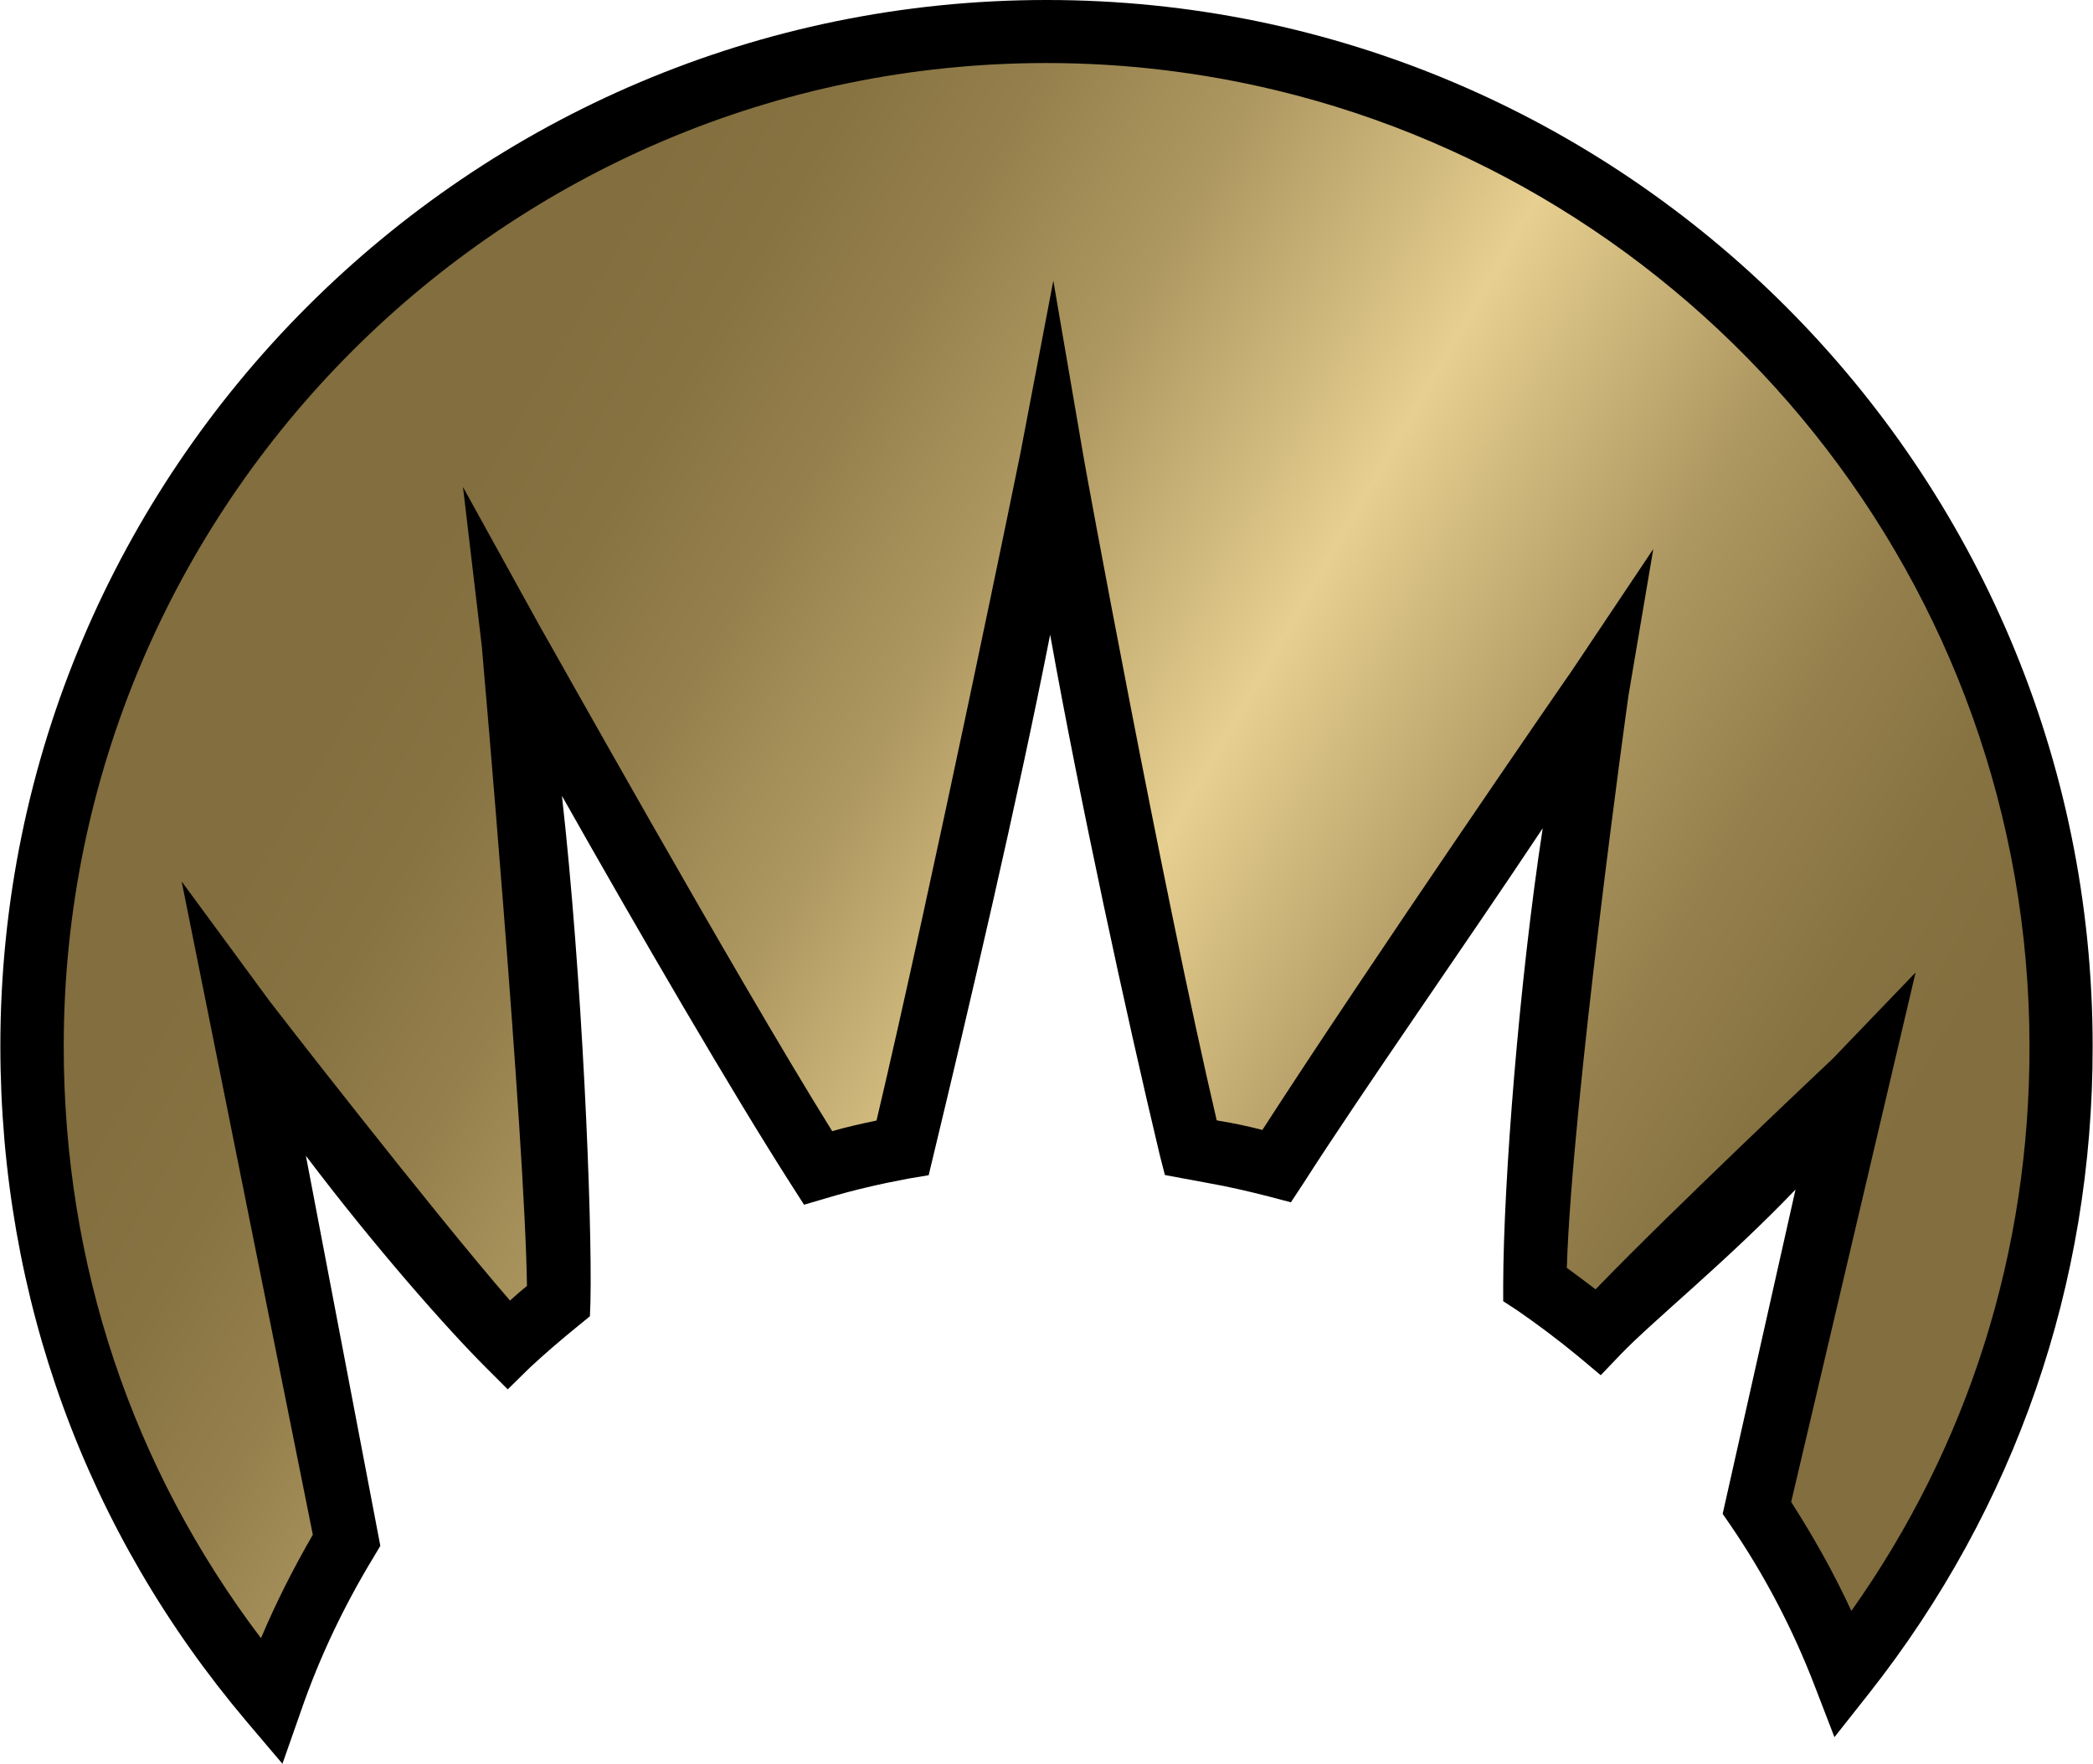
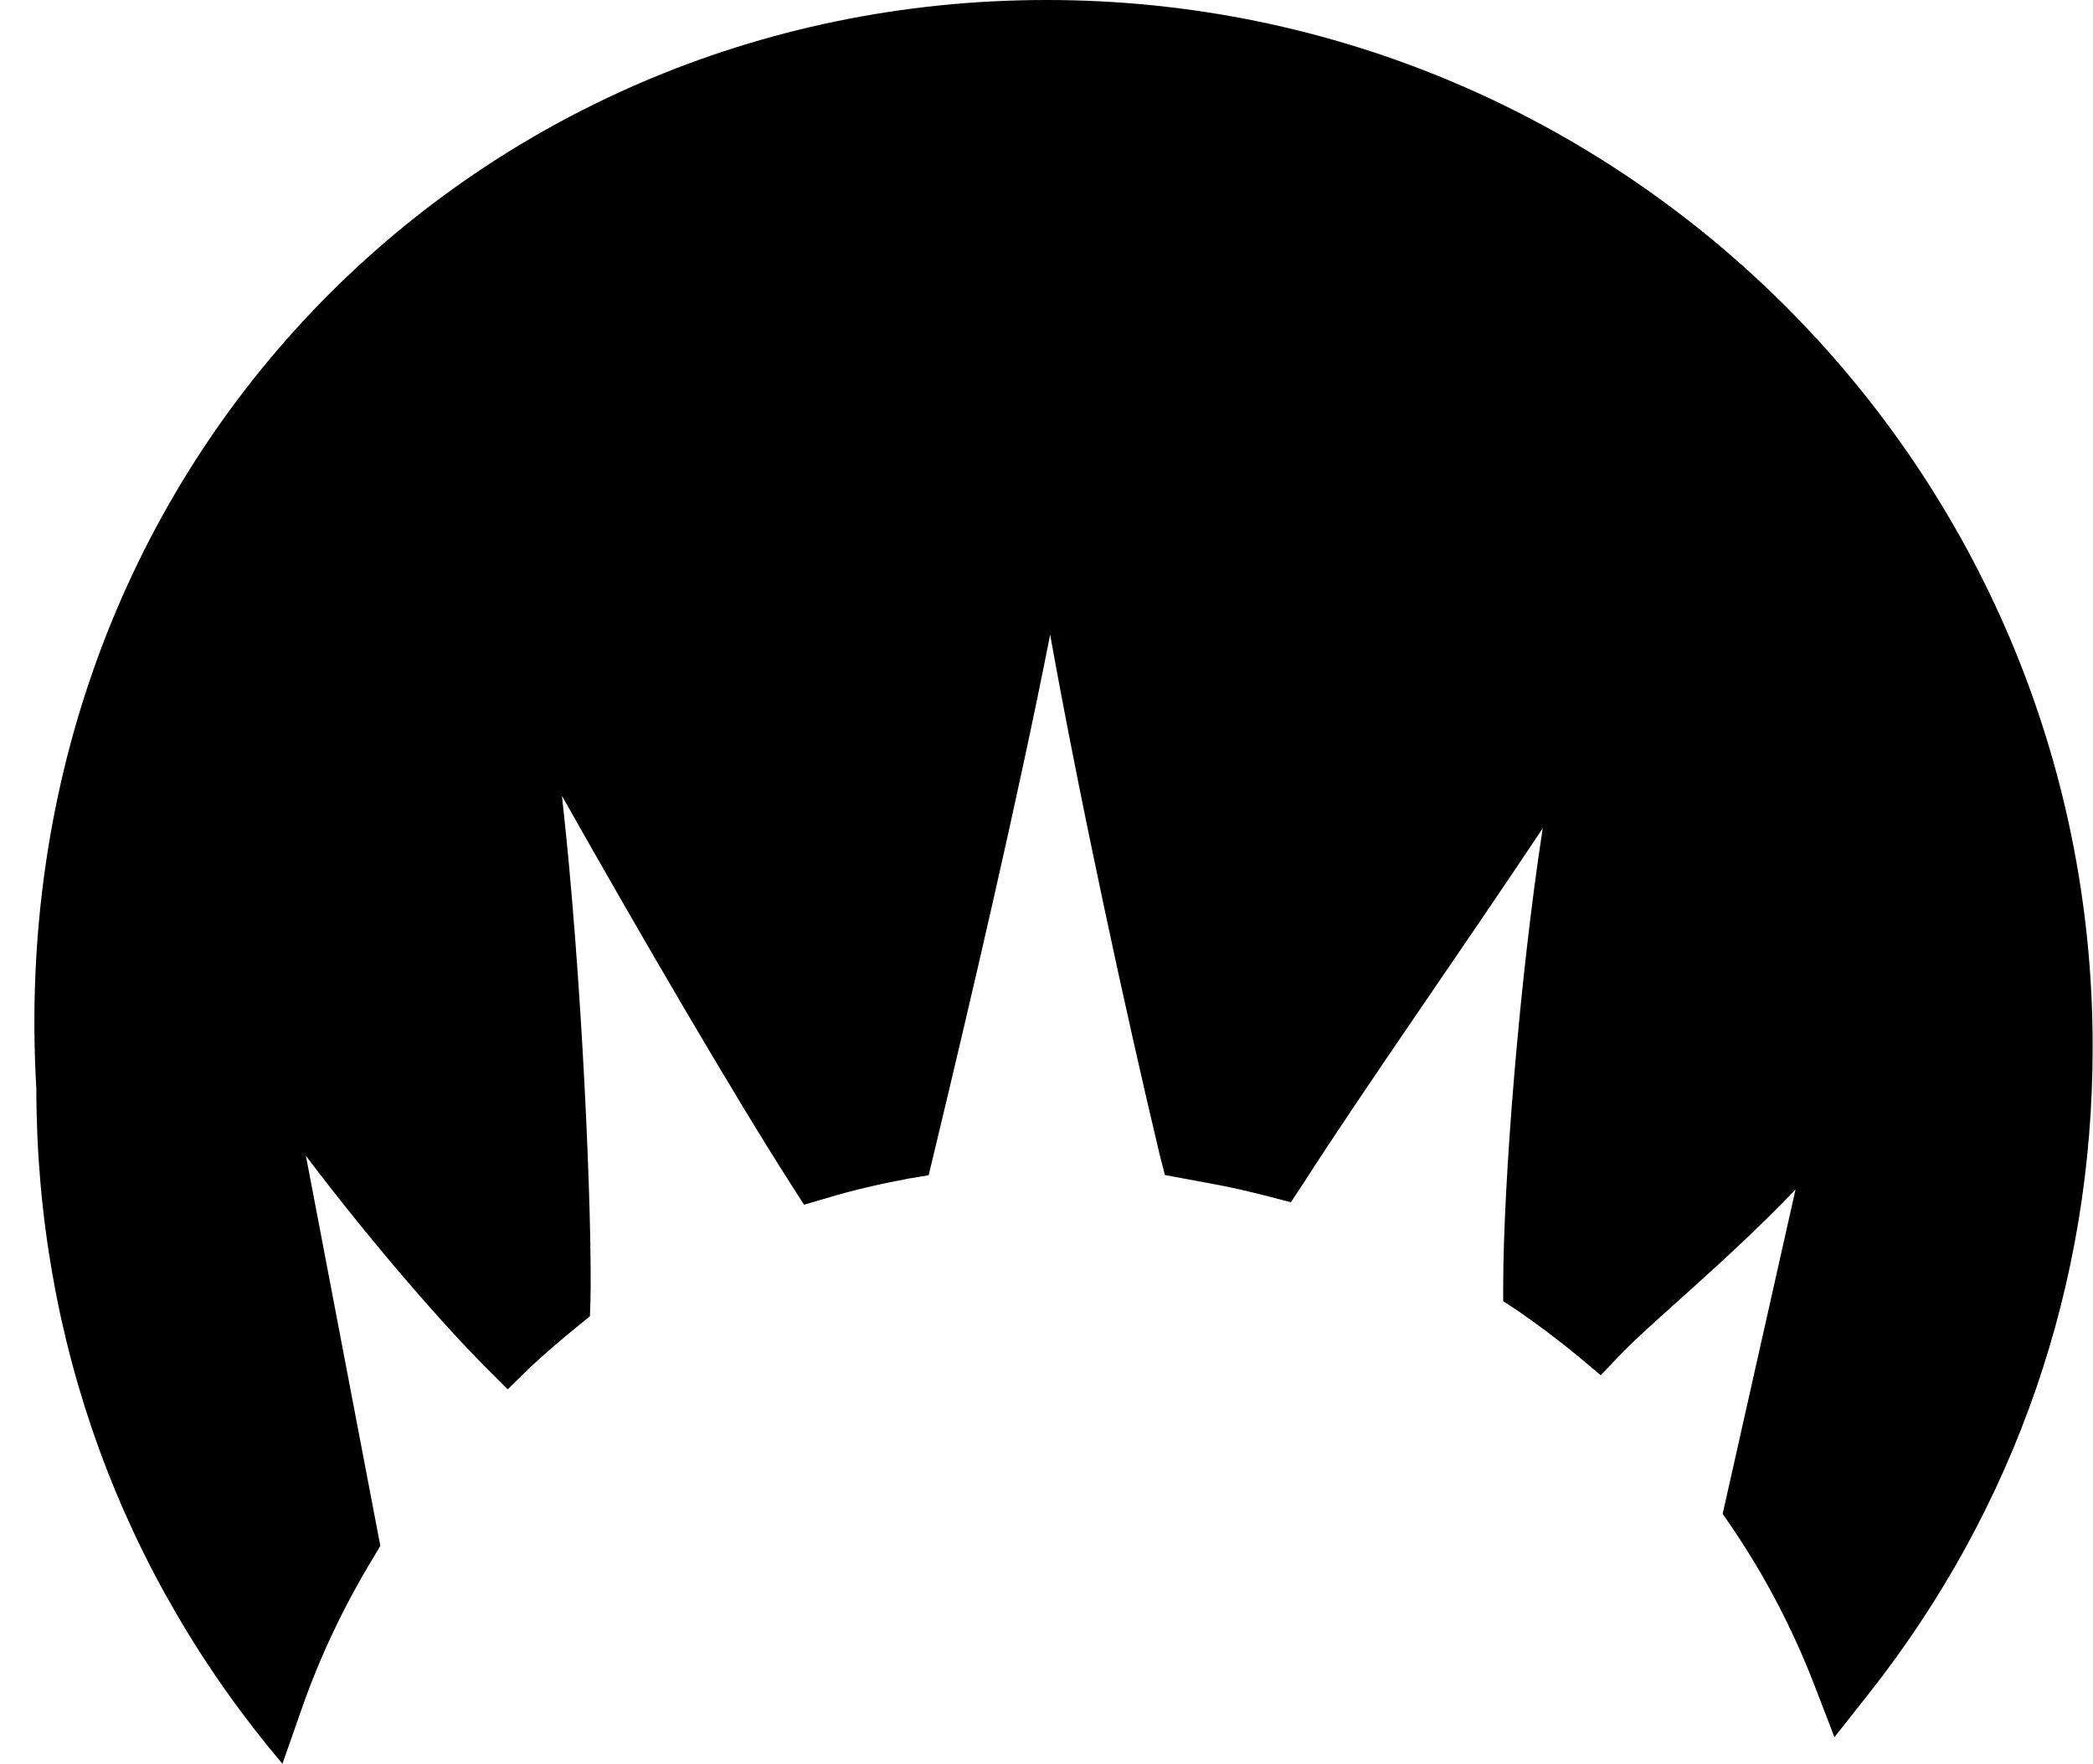
<svg xmlns="http://www.w3.org/2000/svg" version="1.1" baseProfile="basic" id="Layer_1" x="0" y="0" width="356" height="300" viewBox="0 0 356 300" xml:space="preserve">
  <style>.s0{stop-color:#826E3E;}.s1{stop-color:#877342;}.s2{stop-color:#95804D;}.s3{stop-color:#AE9861;}.s4{stop-color:#D3BC7F;}</style>
-   <path d="M48.04 300l-6.12-7.22c-27.33-32.31-41.82-72.03-41.86-114.83C0.05 79.87 79.85-0.02 178.02 0c98.13-0.02 177.92 79.8 177.92 177.95 0.05 40.45-13.16 78.54-38.07 110.12l-5.85 7.4 -3.38-8.77c-3.66-9.51-8.45-18.72-14.26-27.22l-1.37-1.99 12.39-55.16c-11.61 12.13-24.04 22.14-29.66 27.95l-3.47 3.63 -3.84-3.22c-3.56-2.93-7.08-5.55-10.33-7.79l-2.42-1.58v-2.88c0.05-17.39 2.7-51.35 6.72-77.56 -13.39 20.15-30.21 44.03-40.68 60.35l-2.15 3.27 -3.79-1c-3.34-0.85-6.81-1.67-10.37-2.29l-7.27-1.35 -0.87-3.38c-5.71-23.93-13.57-60.17-18.65-88.53 -5.53 28.18-13.99 64.21-19.84 88.51l-0.82 3.43 -3.52 0.59c-4.75 0.89-9.41 1.97-13.8 3.29l-3.88 1.14 -2.15-3.36c-9.92-15.47-26.05-43.19-39.03-66.18 3.43 30.44 5.17 71.55 4.85 86.04l-0.09 2.47 -1.96 1.6c-3.15 2.56-5.9 4.94-8.27 7.15l-3.75 3.68 -3.75-3.75c-6.49-6.47-18.78-20.36-30.58-35.97l12.66 66.34 -1.1 1.85c-5.07 8.34-9.28 17.16-12.43 26.33L48.04 300z" />
+   <path d="M48.04 300c-27.33-32.31-41.82-72.03-41.86-114.83C0.05 79.87 79.85-0.02 178.02 0c98.13-0.02 177.92 79.8 177.92 177.95 0.05 40.45-13.16 78.54-38.07 110.12l-5.85 7.4 -3.38-8.77c-3.66-9.51-8.45-18.72-14.26-27.22l-1.37-1.99 12.39-55.16c-11.61 12.13-24.04 22.14-29.66 27.95l-3.47 3.63 -3.84-3.22c-3.56-2.93-7.08-5.55-10.33-7.79l-2.42-1.58v-2.88c0.05-17.39 2.7-51.35 6.72-77.56 -13.39 20.15-30.21 44.03-40.68 60.35l-2.15 3.27 -3.79-1c-3.34-0.85-6.81-1.67-10.37-2.29l-7.27-1.35 -0.87-3.38c-5.71-23.93-13.57-60.17-18.65-88.53 -5.53 28.18-13.99 64.21-19.84 88.51l-0.82 3.43 -3.52 0.59c-4.75 0.89-9.41 1.97-13.8 3.29l-3.88 1.14 -2.15-3.36c-9.92-15.47-26.05-43.19-39.03-66.18 3.43 30.44 5.17 71.55 4.85 86.04l-0.09 2.47 -1.96 1.6c-3.15 2.56-5.9 4.94-8.27 7.15l-3.75 3.68 -3.75-3.75c-6.49-6.47-18.78-20.36-30.58-35.97l12.66 66.34 -1.1 1.85c-5.07 8.34-9.28 17.16-12.43 26.33L48.04 300z" />
  <linearGradient id="SVGID_1_" gradientUnits="userSpaceOnUse" x1="36.54" y1="88.68" x2="326.18" y2="255.91">
    <stop offset="0.1" stop-color="#826E3E" />
    <stop offset="0.17" stop-color="#877342" />
    <stop offset="0.25" stop-color="#95804D" />
    <stop offset="0.35" stop-color="#AE9861" />
    <stop offset="0.45" stop-color="#D3BC7F" />
    <stop offset="0.5" stop-color="#E6CF90" />
    <stop offset="0.55" stop-color="#D3BC7F" />
    <stop offset="0.65" stop-color="#AE9861" />
    <stop offset="0.75" stop-color="#95804D" />
    <stop offset="0.83" stop-color="#877342" />
    <stop offset="0.9" stop-color="#826E3E" />
  </linearGradient>
-   <path fill="url(#SVGID_1_)" d="M177.98 10.72C85.79 10.74 10.84 85.76 10.84 177.95c0 37.11 11.61 71.71 33.55 100.69 2.56-6.05 5.53-11.93 8.82-17.6L30.9 149.93l14.95 20.34c0.32 0.46 27.6 35.6 40.9 50.94 0.91-0.85 1.88-1.67 2.88-2.49 -0.32-24.86-7.59-107.81-7.68-108.8l-3.2-27.08 13.21 23.93c0.41 0.6 33.09 59.14 49.59 85.63 2.42-0.71 4.94-1.26 7.54-1.81 9.37-39.67 24.31-112.57 24.45-113.39l5.62-29.46 5.07 29.55c0.09 0.87 13.57 74.18 22.72 113.26l0.41 0.09c2.47 0.39 4.98 0.94 7.36 1.55 17.73-27.49 52.06-77.35 52.51-77.92l13.98-20.89 -4.2 24.79c-0.14 0.82-9.64 69.43-10.51 97.47 1.6 1.17 3.2 2.38 4.89 3.66 12.84-13.32 40.35-39.24 40.35-39.24l14.08-14.65 -21.16 90.06c3.84 5.99 7.27 12.09 10.24 18.53 19.93-28.13 30.35-61.15 30.3-96.02 -0.04-78.79-54.8-144.99-128.2-162.64C204.49 12.34 191.41 10.72 177.98 10.72" />
</svg>